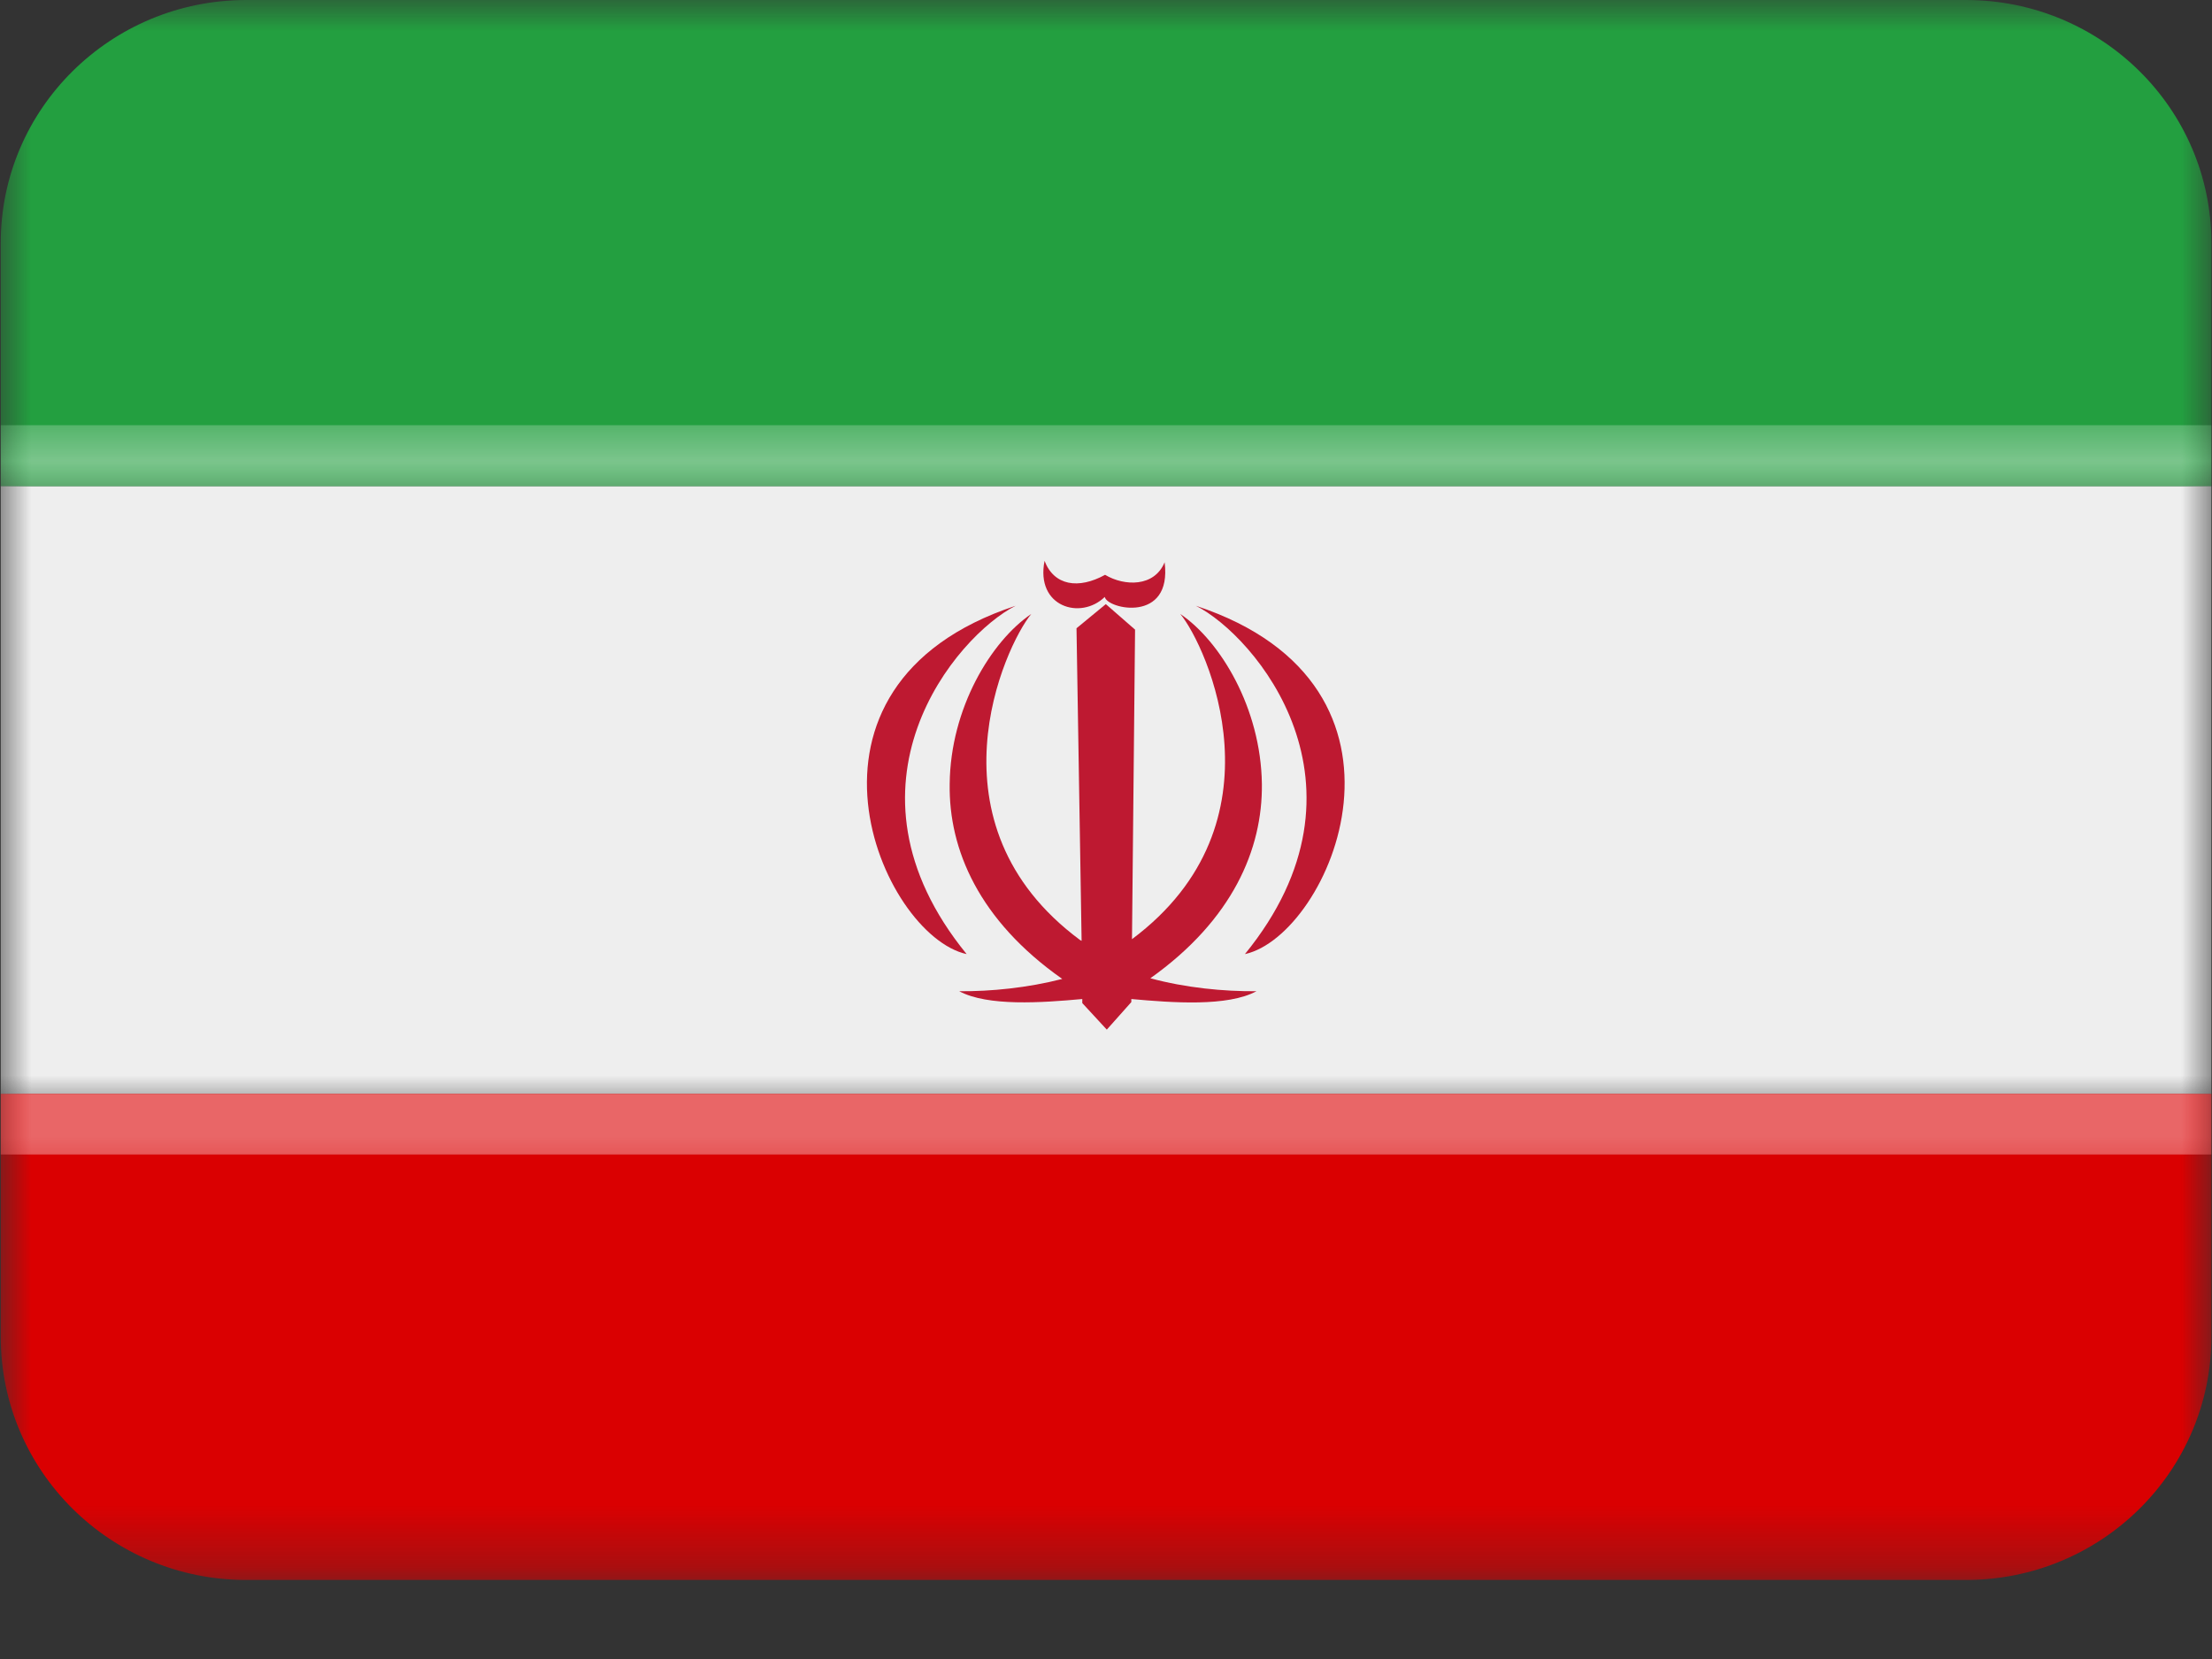
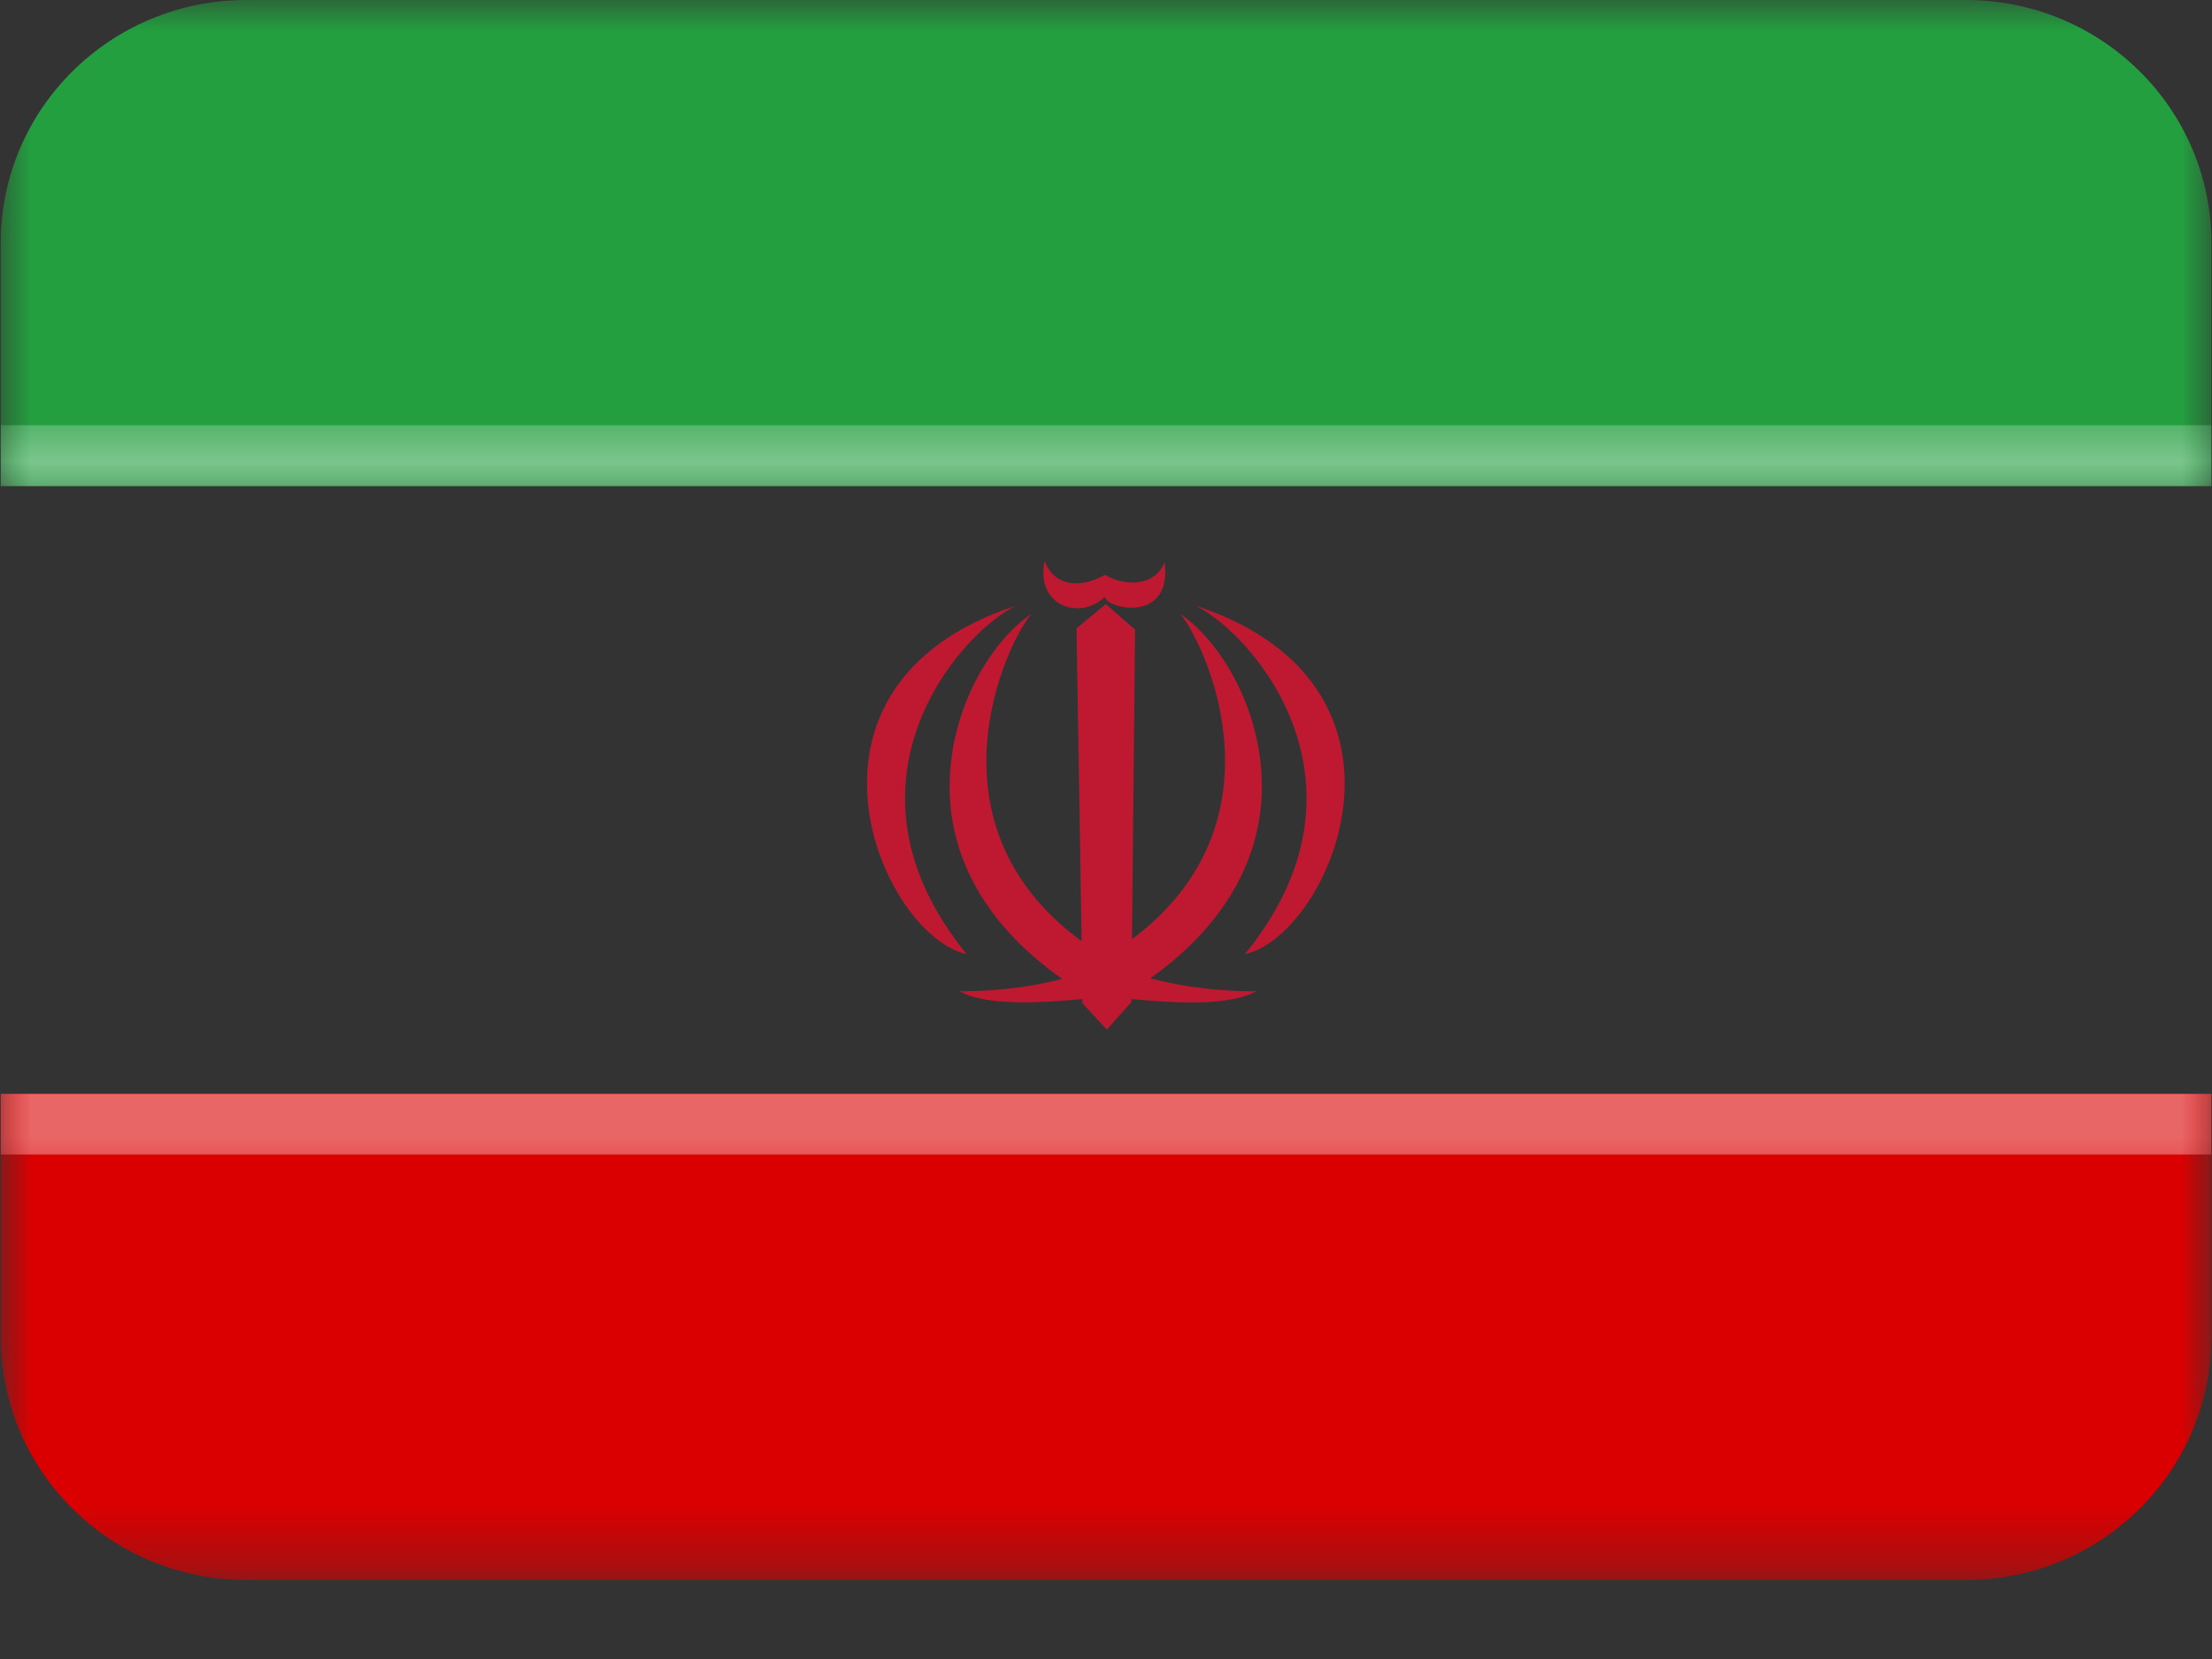
<svg xmlns="http://www.w3.org/2000/svg" width="36" height="27" viewBox="0 0 36 27" fill="none">
  <rect x="0" y="0" width="36" height="27" fill="#333333" stroke="none" />
  <mask id="mask0_608_2336" style="mask-type:luminance" maskUnits="userSpaceOnUse" x="0" y="16" width="36" height="10">
    <path d="M0 16.657H36V25.714H0V16.657Z" fill="white" />
  </mask>
  <g mask="url(#mask0_608_2336)">
    <path d="M0.012 21.756C0.012 23.943 1.8 25.714 4.009 25.714H31.993C34.202 25.714 35.99 23.943 35.99 21.756V17.803H0.012V21.756Z" fill="#DA0001" />
  </g>
  <mask id="mask1_608_2336" style="mask-type:luminance" maskUnits="userSpaceOnUse" x="0" y="6" width="36" height="13">
    <path d="M0 6.737H36V18.075H0V6.737Z" fill="white" />
  </mask>
  <g mask="url(#mask1_608_2336)">
-     <path d="M0.012 7.911H35.99V17.803H0.012V7.911Z" fill="#EEEEEE" />
-   </g>
+     </g>
  <mask id="mask2_608_2336" style="mask-type:luminance" maskUnits="userSpaceOnUse" x="0" y="0" width="36" height="9">
    <path d="M0 0H36V8.154H0V0Z" fill="white" />
  </mask>
  <g mask="url(#mask2_608_2336)">
    <path d="M35.99 7.911V3.953C35.99 1.771 34.202 0 31.993 0H4.009C1.8 0 0.012 1.771 0.012 3.953V7.911H35.99Z" fill="#239F40" />
  </g>
  <mask id="mask3_608_2336" style="mask-type:luminance" maskUnits="userSpaceOnUse" x="0" y="16" width="36" height="4">
    <path d="M0 16.657H36V19.492H0V16.657Z" fill="white" />
  </mask>
  <g mask="url(#mask3_608_2336)">
    <path d="M0.012 17.803H35.99V18.789H0.012V17.803Z" fill="#E96667" />
  </g>
  <path d="M19.463 9.859C20.421 10.341 22.503 12.777 20.261 15.528C21.65 15.223 23.422 11.166 19.463 9.859ZM16.529 9.859C12.571 11.166 14.343 15.223 15.732 15.528C13.49 12.777 15.572 10.341 16.529 9.859ZM17.98 9.715C18.019 9.915 19.081 10.147 18.954 9.151C18.788 9.555 18.301 9.544 17.985 9.355C17.554 9.593 17.155 9.533 17 9.128C16.851 9.876 17.587 10.097 17.98 9.715Z" fill="#BE1931" />
  <path d="M20.537 12.76C20.521 11.526 19.862 10.435 19.209 9.992C19.641 10.513 20.958 13.391 18.423 15.285L18.473 10.247L17.997 9.832L17.52 10.225L17.603 15.312L17.581 15.301C15.024 13.408 16.352 10.513 16.784 9.992C16.131 10.435 15.467 11.526 15.456 12.76C15.439 13.823 15.932 14.98 17.288 15.932C16.729 16.076 16.125 16.137 15.611 16.132C16.076 16.381 16.95 16.32 17.614 16.259V16.325L18.013 16.757L18.412 16.309V16.259C19.087 16.32 19.978 16.386 20.449 16.132C19.917 16.137 19.292 16.076 18.722 15.921C20.061 14.969 20.549 13.818 20.537 12.76Z" fill="#BE1931" />
  <mask id="mask4_608_2336" style="mask-type:luminance" maskUnits="userSpaceOnUse" x="0" y="6" width="36" height="3">
    <path d="M0 6.737H36V8.154H0V6.737Z" fill="white" />
  </mask>
  <g mask="url(#mask4_608_2336)">
    <path d="M0.012 6.92H35.99V7.911H0.012V6.92Z" fill="#7BC58C" />
  </g>
</svg>